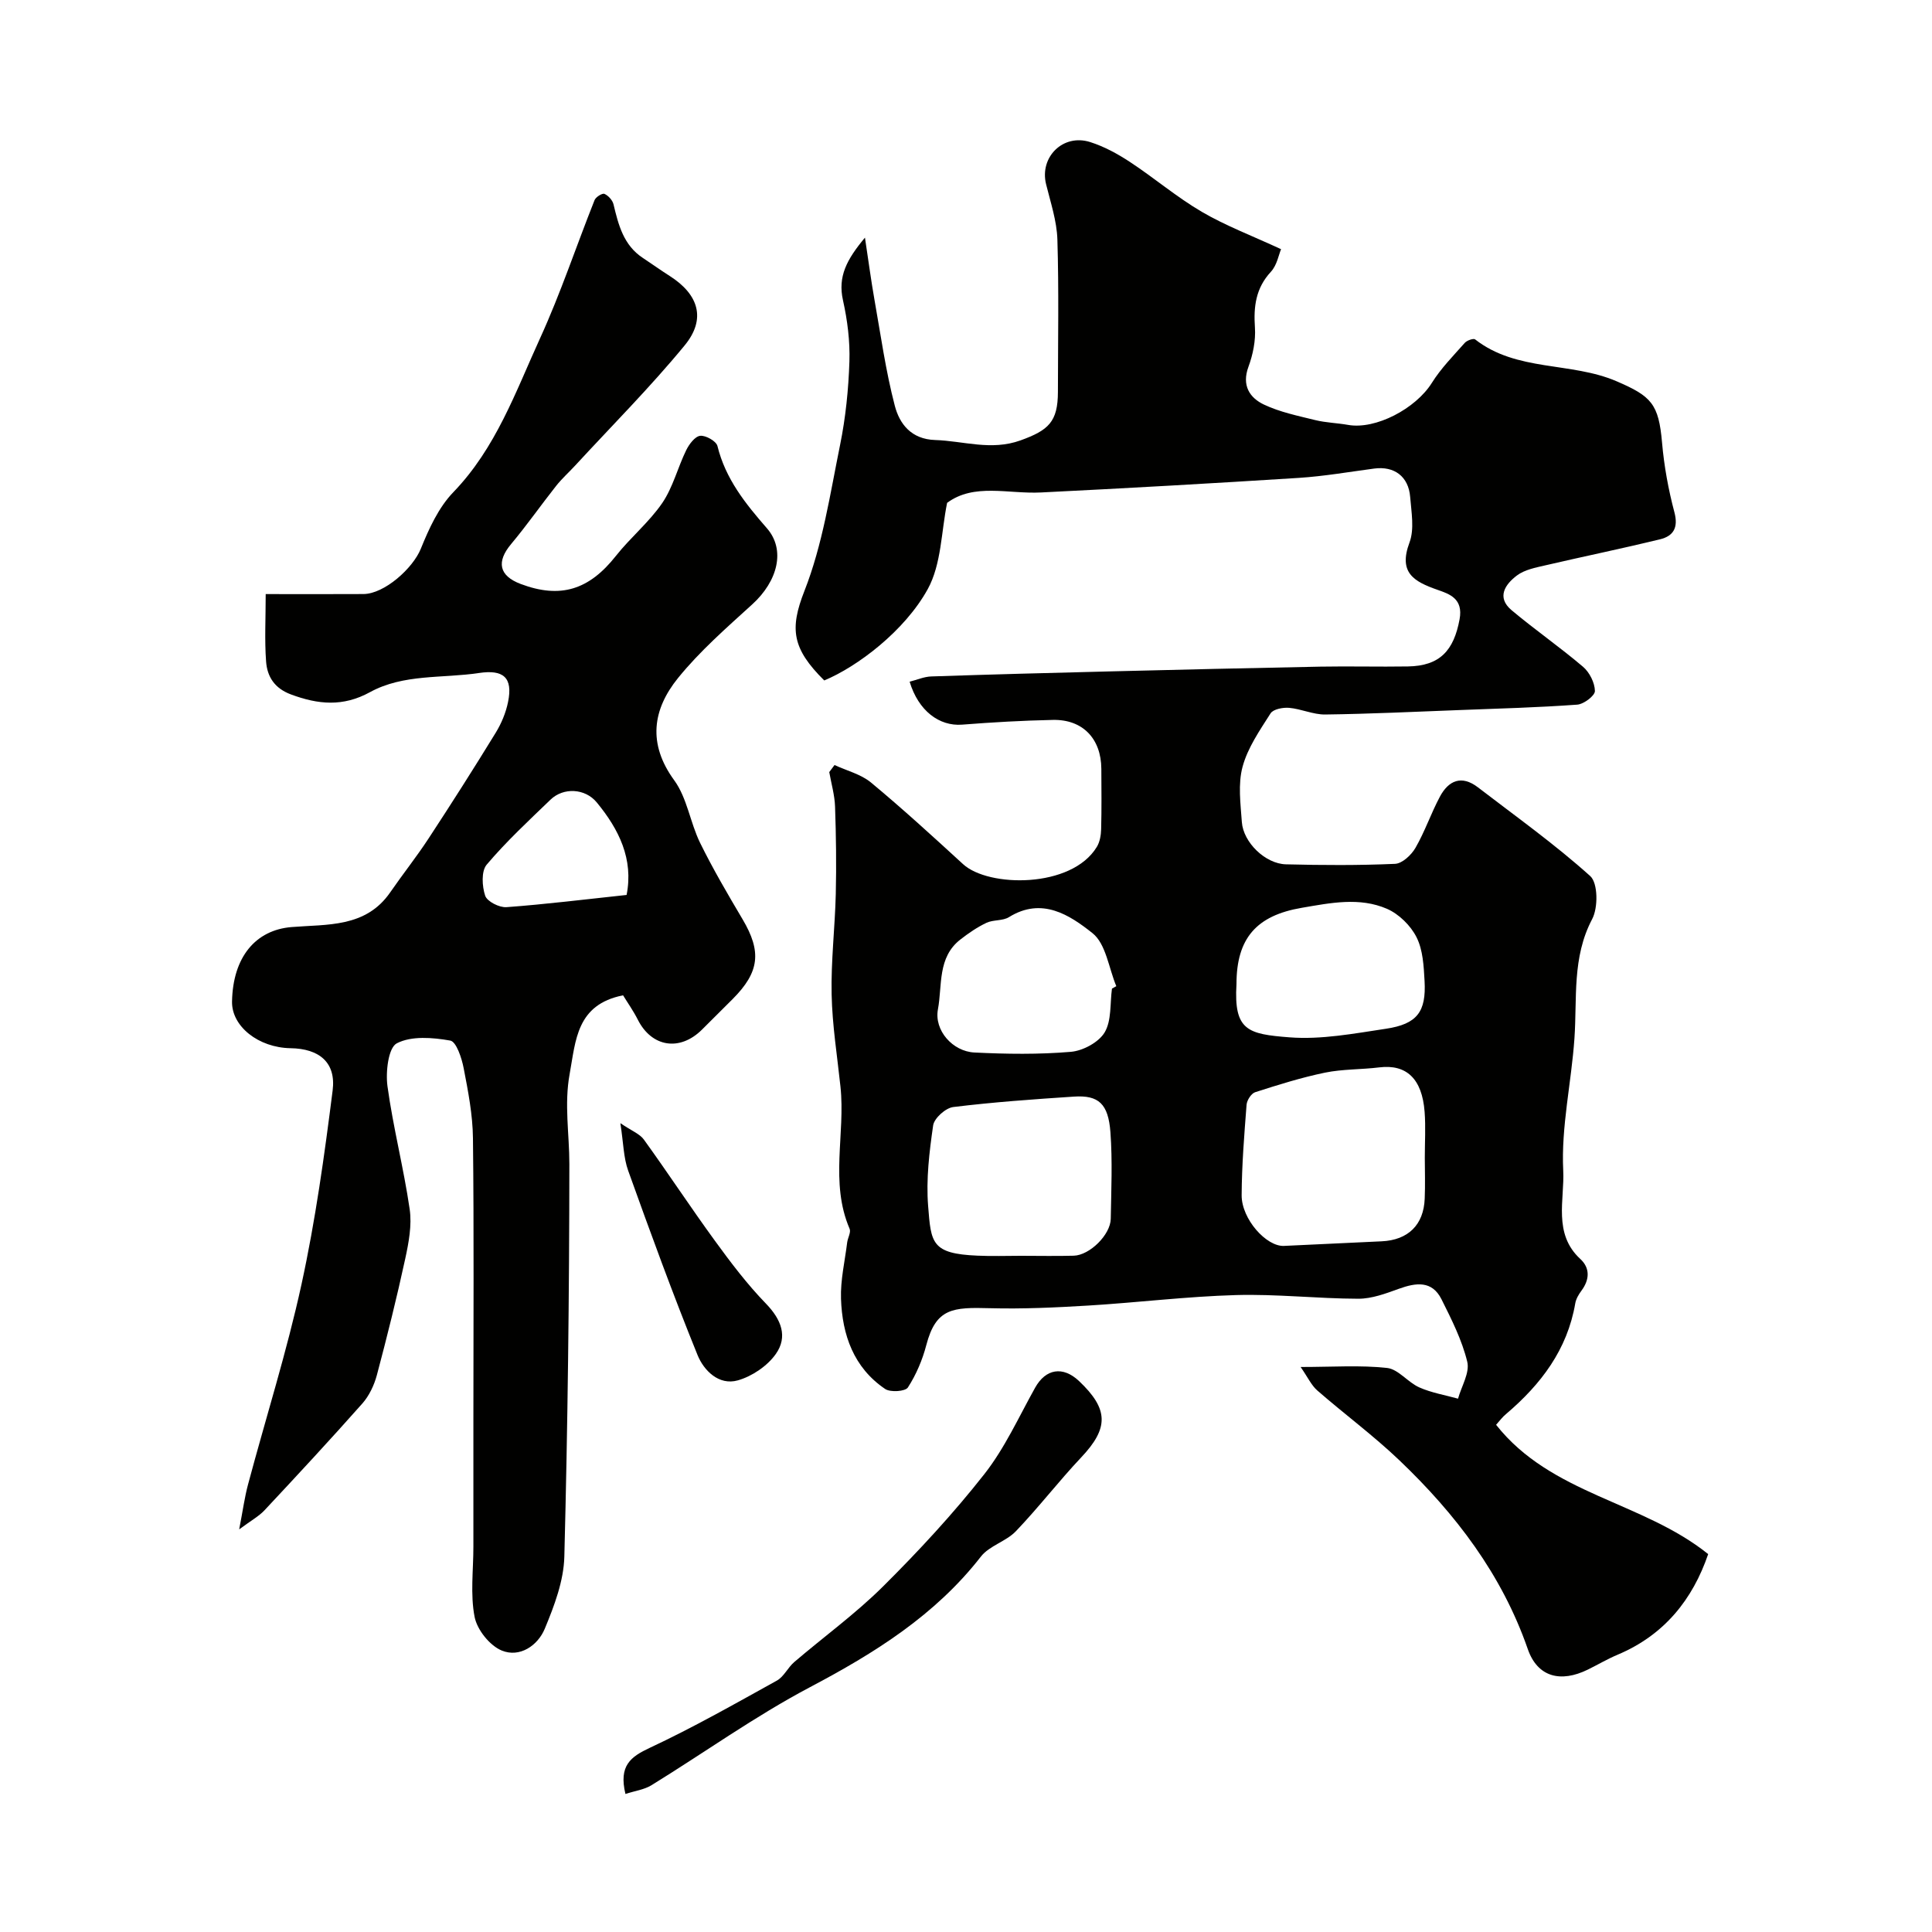
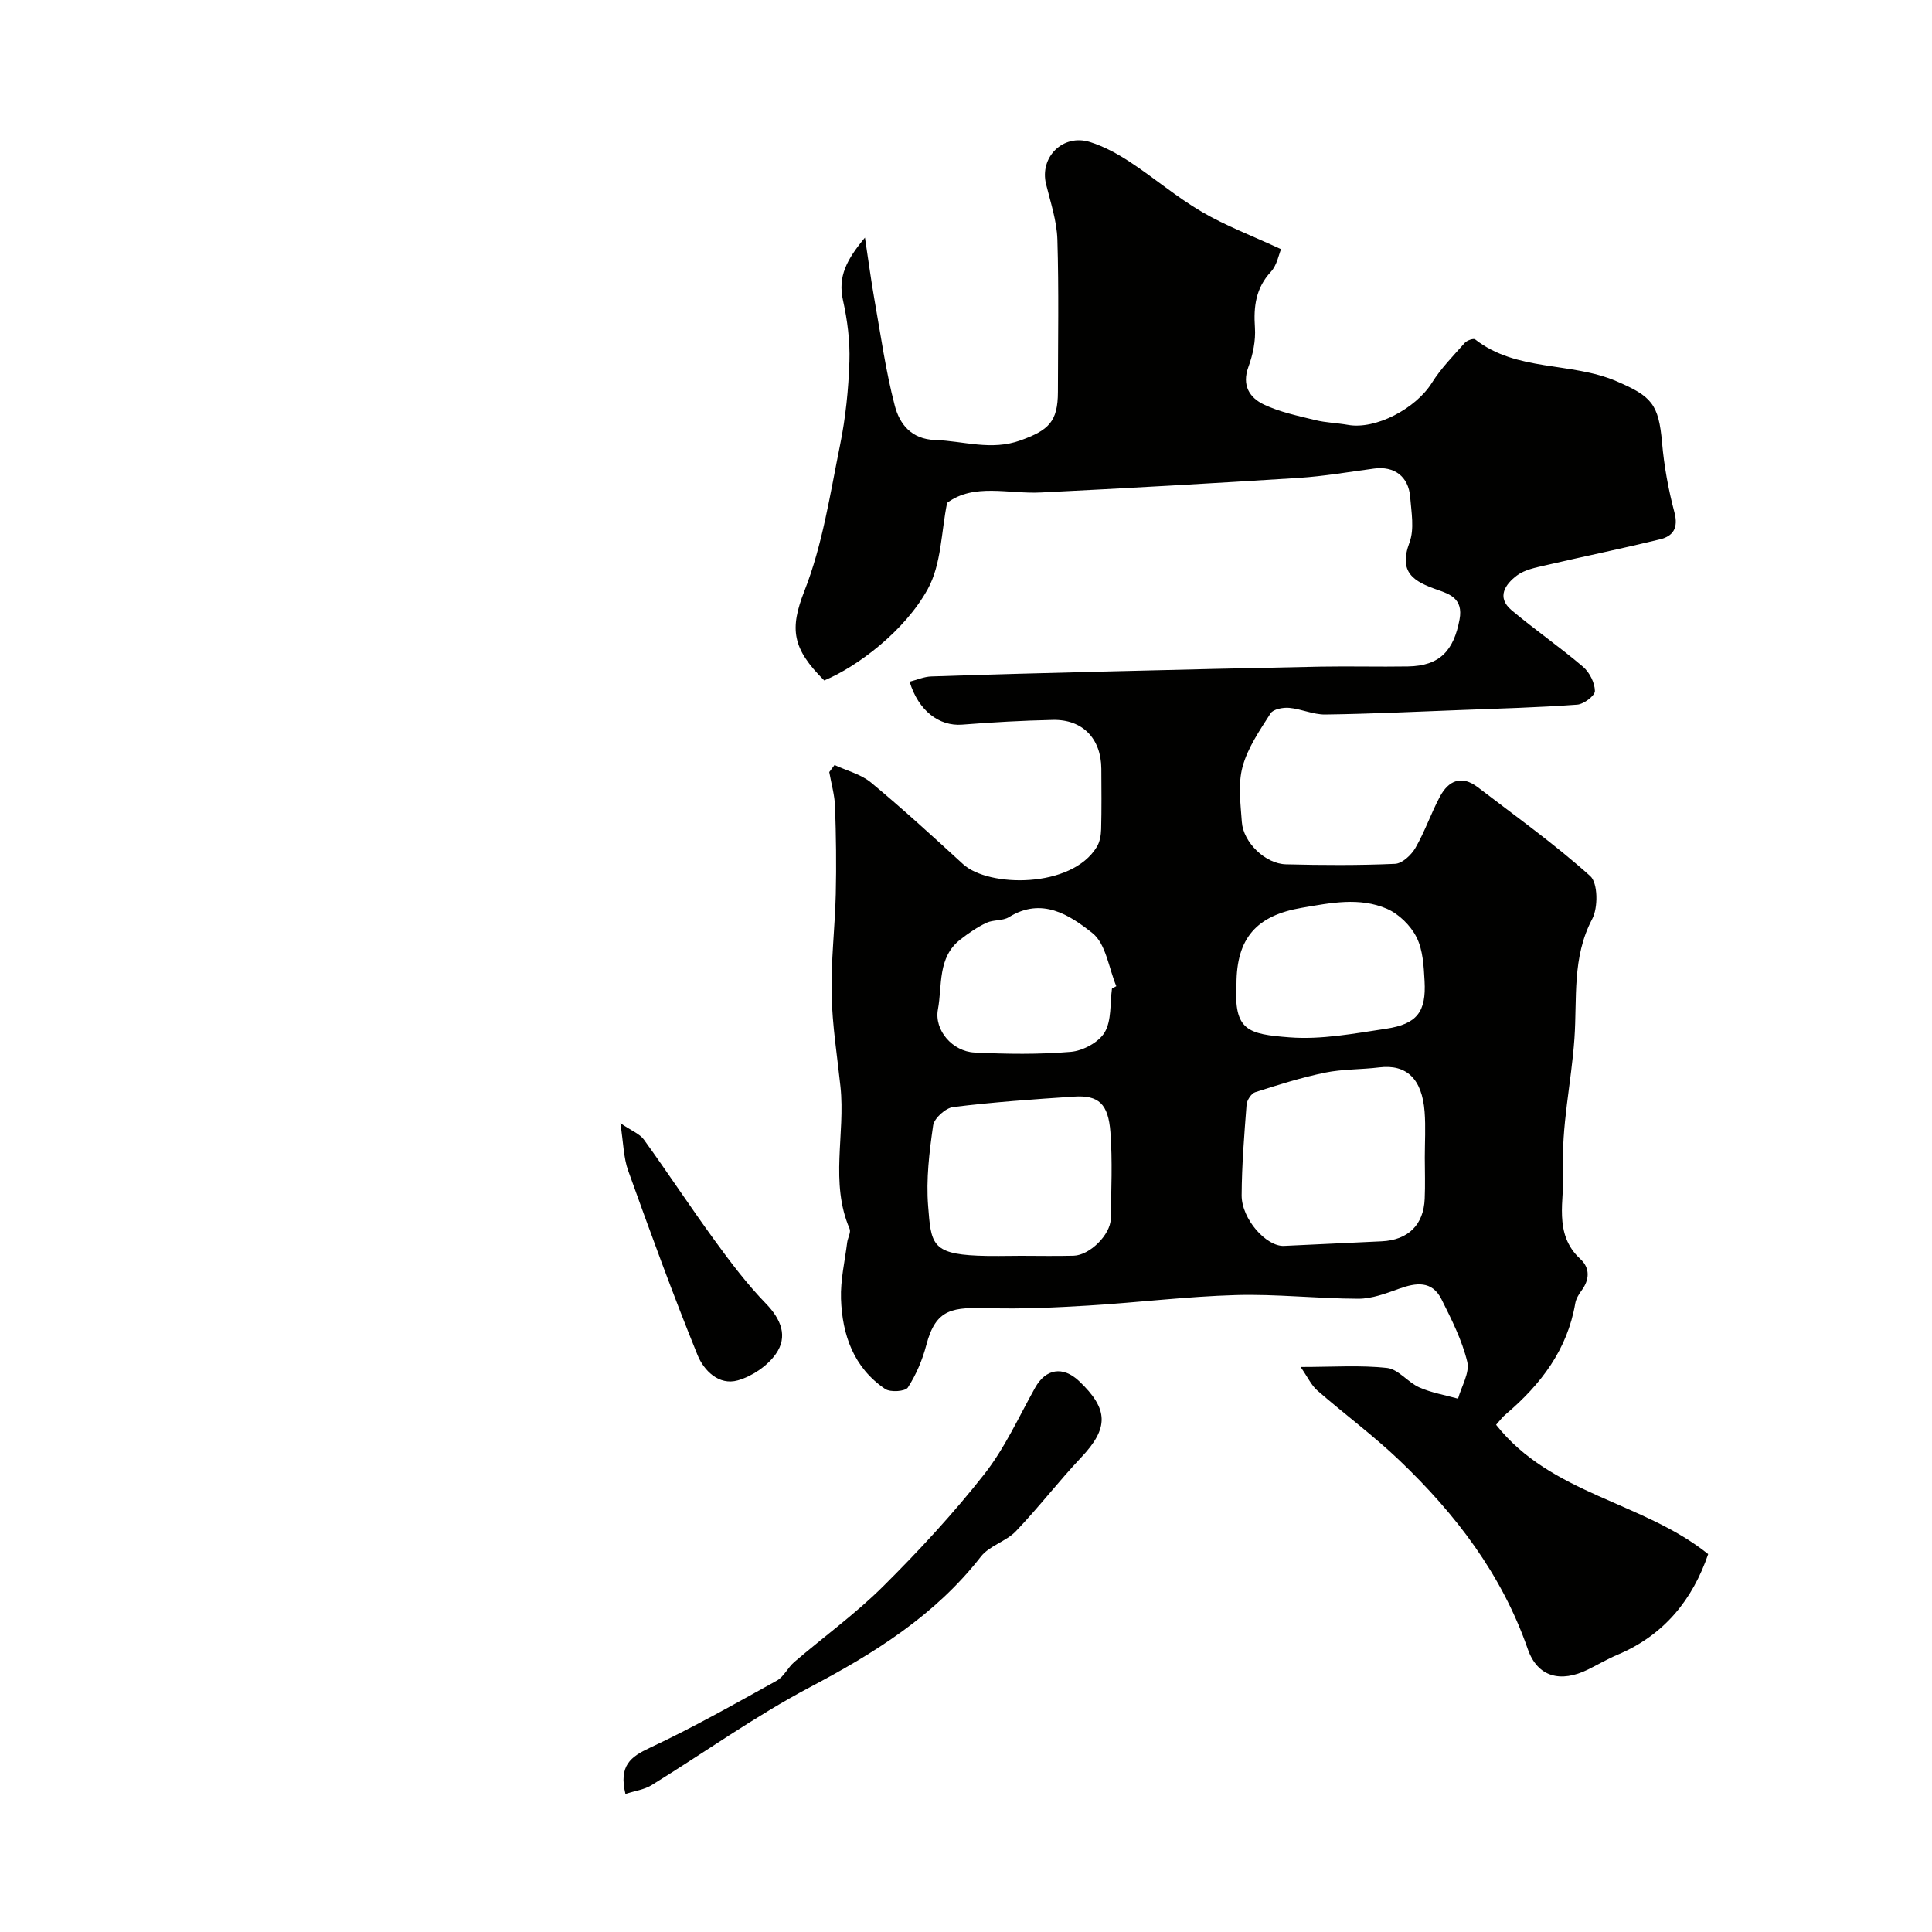
<svg xmlns="http://www.w3.org/2000/svg" enable-background="new 0 0 400 400" viewBox="0 0 400 400">
  <g fill="#010100">
    <path d="m309.75 294.99c11.41 14.45 30.32 15.86 43.91 26.77-3.2 9.36-9.06 16.75-18.75 20.83-2.11.89-4.09 2.06-6.14 3.07-5.67 2.79-10.45 1.56-12.46-4.24-5.37-15.46-14.94-27.96-26.55-39.05-5.38-5.14-11.4-9.58-17.02-14.48-1.24-1.08-1.97-2.73-3.46-4.87 6.69 0 12.35-.41 17.9.2 2.34.26 4.3 2.98 6.68 4.03 2.52 1.12 5.33 1.58 8.01 2.33.71-2.56 2.46-5.38 1.91-7.64-1.09-4.49-3.25-8.77-5.34-12.95-1.96-3.9-5.27-3.44-8.82-2.16-2.7.98-5.58 2.06-8.38 2.06-8.45-.02-16.92-1-25.35-.76-10.19.29-20.35 1.55-30.54 2.17-6.77.41-13.58.73-20.35.55-7.73-.21-11.21-.05-13.22 7.64-.8 3.07-2.1 6.12-3.81 8.77-.53.83-3.62 1.05-4.71.31-6.52-4.41-8.89-11.2-9.14-18.67-.13-3.87.8-7.78 1.28-11.67.12-.96.82-2.09.5-2.83-4.13-9.6-.85-19.64-1.89-29.41-.67-6.36-1.7-12.72-1.83-19.1-.15-6.92.69-13.86.86-20.79.14-6.02.06-12.06-.15-18.08-.08-2.4-.78-4.78-1.2-7.17.36-.49.73-.97 1.09-1.46 2.54 1.18 5.47 1.9 7.56 3.63 6.53 5.42 12.8 11.16 19.06 16.9 5.25 4.82 22.44 5.05 27.68-3.57.63-1.03.87-2.44.9-3.68.11-4.16.06-8.33.04-12.5-.04-6.24-3.86-10.25-10.03-10.12-6.27.13-12.54.49-18.79.98-4.74.37-9.06-2.87-10.87-8.89 1.5-.38 2.98-1.04 4.48-1.09 12.26-.41 24.53-.74 36.8-1.04 14.6-.36 29.2-.71 43.8-.99 6.03-.11 12.06.06 18.09-.04 6.61-.11 9.49-3.28 10.69-9.76.79-4.27-2.07-5.23-4.53-6.09-4.93-1.72-8.18-3.55-5.84-9.81 1.04-2.78.39-6.28.14-9.43-.34-4.26-3.31-6.43-7.44-5.88-5.19.69-10.37 1.59-15.59 1.93-17.79 1.13-35.59 2.14-53.4 3.02-6.82.34-13.85-1.99-19.44 2.15-1.22 5.94-1.17 12.68-4 17.84-4.79 8.71-14.61 16.09-21.44 18.93-6.65-6.6-7.2-10.65-4.1-18.54 3.76-9.57 5.31-20.04 7.38-30.22 1.15-5.66 1.74-11.49 1.93-17.26.14-4.22-.41-8.56-1.33-12.69-1.1-4.92.77-8.44 4.55-12.97.76 5.02 1.27 8.9 1.95 12.75 1.31 7.37 2.34 14.83 4.23 22.06.98 3.75 3.39 6.93 8.35 7.09 5.88.19 11.58 2.27 17.67.08 5.81-2.1 7.74-3.85 7.75-10.04.01-10.52.21-21.05-.11-31.56-.12-3.84-1.41-7.66-2.34-11.44-1.39-5.61 3.5-10.51 9.12-8.73 2.9.92 5.69 2.44 8.24 4.12 5.05 3.32 9.69 7.29 14.89 10.33 4.94 2.89 10.38 4.94 16.4 7.73-.48 1.12-.84 3.31-2.1 4.67-3.14 3.4-3.61 7.19-3.31 11.57.18 2.68-.41 5.58-1.35 8.13-1.41 3.84.25 6.39 3.21 7.8 3.31 1.57 7.04 2.33 10.64 3.22 2.21.54 4.53.59 6.78.99 5.7 1.02 14.01-3.36 17.35-8.7 1.88-3.01 4.44-5.6 6.81-8.28.45-.51 1.8-.99 2.15-.72 8.62 6.73 19.82 4.6 29.27 8.66 7.25 3.11 8.73 4.71 9.43 12.71.42 4.85 1.31 9.72 2.56 14.43.85 3.22-.24 4.92-2.98 5.59-7.89 1.92-15.84 3.55-23.75 5.39-2.03.47-4.29.9-5.88 2.1-2.39 1.8-4.29 4.49-1.12 7.17 4.82 4.05 10.02 7.65 14.81 11.73 1.34 1.14 2.43 3.3 2.46 5.01.02.97-2.31 2.74-3.67 2.83-8.1.59-16.22.81-24.34 1.12-9.27.35-18.55.8-27.83.92-2.48.03-4.96-1.16-7.47-1.38-1.28-.11-3.28.27-3.84 1.14-2.24 3.52-4.74 7.12-5.8 11.06-.97 3.57-.42 7.63-.15 11.44.3 4.23 4.87 8.66 9.14 8.76 7.53.19 15.07.23 22.58-.1 1.49-.07 3.37-1.83 4.22-3.3 1.95-3.37 3.21-7.13 5.05-10.58 1.8-3.39 4.5-4.56 7.89-1.96 7.84 6.02 15.92 11.78 23.25 18.37 1.61 1.45 1.65 6.55.4 8.91-4.2 7.96-3.09 16.38-3.67 24.71-.63 9.14-2.77 18.3-2.32 27.36.3 5.99-2.15 13.07 3.54 18.3 2.03 1.87 1.94 4.26.24 6.55-.58.78-1.13 1.71-1.29 2.64-1.64 9.59-7.1 16.75-14.28 22.87-.76.6-1.33 1.4-2.11 2.27zm-14.76-55.32c0-3.16.2-6.34-.04-9.48-.52-6.87-3.78-9.89-9.38-9.2-3.74.46-7.58.34-11.25 1.09-4.89 1.01-9.69 2.52-14.45 4.05-.81.26-1.7 1.65-1.78 2.58-.48 6.24-.99 12.5-1.02 18.76-.02 4.92 5.12 10.66 8.78 10.48 6.74-.32 13.48-.63 20.22-.95 5.47-.26 8.69-3.4 8.9-8.84.12-2.83.03-5.66.02-8.49zm-83.65 20.33c3.66 0 7.32.08 10.97-.02 3.31-.1 7.6-4.34 7.66-7.64.1-5.98.37-11.99-.07-17.94-.44-5.86-2.43-7.7-7.55-7.36-8.34.55-16.69 1.14-24.99 2.16-1.58.19-3.94 2.31-4.16 3.79-.8 5.52-1.48 11.19-1.04 16.71.6 7.63.67 9.87 10.21 10.27 2.98.14 5.98.03 8.97.03zm44.66-56.25c-.58 9.63 2.34 10.35 10.99 11.02 6.58.51 13.35-.79 19.97-1.78 6.44-.97 8.34-3.51 7.98-9.9-.17-3.06-.33-6.41-1.66-9.04-1.21-2.42-3.65-4.81-6.12-5.89-5.69-2.46-11.68-1.23-17.63-.21-9.36 1.59-13.53 6.27-13.53 15.8zm-25.78.93c.3-.17.6-.33.9-.5-1.57-3.75-2.14-8.76-4.93-10.98-4.72-3.75-10.47-7.55-17.29-3.32-1.3.81-3.25.51-4.67 1.18-1.92.91-3.72 2.15-5.4 3.46-4.77 3.71-3.72 9.51-4.64 14.44-.82 4.38 3.06 8.73 7.55 8.95 6.64.33 13.35.42 19.96-.14 2.51-.21 5.78-1.97 7.01-4.03 1.45-2.45 1.09-5.99 1.51-9.06z" />
-     <path d="m55.01 123c7.25 0 13.74.03 20.22-.01 4.36-.02 10.26-5.33 11.9-9.39 1.68-4.15 3.68-8.54 6.72-11.69 8.83-9.14 12.91-20.81 17.98-31.91 4.25-9.3 7.48-19.06 11.27-28.57.26-.65 1.6-1.48 2.04-1.29.8.35 1.67 1.3 1.88 2.16 1.02 4.27 2.08 8.47 6.07 11.1 1.87 1.23 3.68 2.54 5.57 3.74 5.99 3.82 7.59 8.89 3.1 14.36-7.13 8.67-15.09 16.65-22.71 24.92-1.3 1.41-2.74 2.69-3.92 4.19-3.14 3.97-6.05 8.14-9.3 12.02-3.09 3.68-2.53 6.57 1.96 8.27 8.25 3.11 14.17 1.23 19.73-5.81 3-3.8 6.87-6.97 9.59-10.94 2.22-3.26 3.2-7.34 4.96-10.94.6-1.23 1.81-2.86 2.9-2.98 1.14-.13 3.32 1.11 3.57 2.11 1.66 6.8 5.8 11.94 10.24 17.03 3.89 4.45 2.28 10.93-3.05 15.77-5.34 4.86-10.86 9.68-15.37 15.26-5.23 6.48-6.31 13.56-.77 21.15 2.68 3.67 3.3 8.76 5.36 12.96 2.66 5.41 5.72 10.63 8.8 15.83 3.96 6.69 3.51 10.91-2.05 16.49-2.12 2.12-4.24 4.24-6.37 6.35-4.6 4.56-10.41 3.62-13.28-2.07-.93-1.84-2.13-3.53-3.05-5.04-9.66 1.92-9.79 9.33-11.06 16.28-1.15 6.27-.06 12.43-.06 18.64-.02 27.1-.34 54.21-1.04 81.3-.13 5.03-2.08 10.18-4.05 14.92-1.45 3.5-5.19 6.04-8.9 4.52-2.49-1.02-5.11-4.3-5.63-6.97-.91-4.68-.25-9.66-.25-14.51 0-8.83 0-17.67 0-26.5 0-19.36.13-38.72-.09-58.08-.05-4.86-1-9.75-1.93-14.55-.4-2.08-1.52-5.46-2.77-5.68-3.64-.64-8.04-1.01-11.07.57-1.76.92-2.33 5.92-1.93 8.87 1.17 8.54 3.36 16.94 4.6 25.48.48 3.31-.2 6.91-.92 10.25-1.75 8.07-3.75 16.1-5.87 24.08-.56 2.09-1.59 4.28-3.01 5.89-6.63 7.48-13.43 14.81-20.26 22.11-1.18 1.26-2.78 2.12-5.24 3.95.77-3.97 1.13-6.69 1.84-9.32 3.69-13.82 8.03-27.49 11.07-41.45 2.88-13.22 4.74-26.68 6.44-40.11.73-5.78-2.76-8.65-8.71-8.74-6.66-.11-12.21-4.53-12.12-9.65.17-9.24 4.89-14.82 12.31-15.43 7.36-.61 15.36.17 20.44-7.19 2.6-3.77 5.46-7.36 7.96-11.18 4.74-7.23 9.38-14.52 13.89-21.88 1.17-1.91 2.09-4.12 2.54-6.32 1.07-5.17-1.02-6.78-6.03-6.03-7.57 1.14-15.6.15-22.56 3.97-5.58 3.06-10.72 2.56-16.34.47-3.42-1.27-4.93-3.69-5.16-6.82-.33-4.46-.08-8.94-.08-13.96zm74.72 62.29c1.47-7.43-1.59-13.59-6.18-19.16-2.4-2.92-6.89-3.15-9.56-.58-4.54 4.37-9.18 8.68-13.23 13.47-1.14 1.35-.96 4.48-.31 6.43.4 1.19 2.92 2.47 4.39 2.37 8.15-.6 16.26-1.61 24.89-2.53z" />
    <path d="m129.49 371.42c-1.41-5.87 1.07-7.7 5.08-9.57 8.96-4.19 17.6-9.1 26.27-13.9 1.46-.81 2.27-2.7 3.6-3.84 6.11-5.23 12.67-9.98 18.35-15.62 7.41-7.36 14.55-15.08 21-23.28 4.24-5.39 7.14-11.85 10.52-17.9 2.19-3.93 5.74-4.54 9.09-1.38 6.18 5.85 6.16 9.76.45 15.81-4.67 4.95-8.83 10.38-13.53 15.29-2.03 2.12-5.49 2.99-7.24 5.25-9.48 12.17-22.02 19.98-35.45 27.07-11.33 5.99-21.84 13.54-32.78 20.28-1.52.92-3.45 1.16-5.36 1.79z" />
-     <path d="m128.44 232.54c2.35 1.6 4.01 2.21 4.87 3.4 5 6.92 9.69 14.07 14.72 20.97 3.28 4.51 6.68 9 10.55 12.99 3.18 3.28 4.57 6.84 2.05 10.42-1.75 2.49-4.92 4.63-7.87 5.47-3.95 1.12-7.06-2.08-8.34-5.24-5.11-12.59-9.77-25.38-14.36-38.17-.97-2.68-.98-5.72-1.62-9.84z" />
+     <path d="m128.44 232.54c2.35 1.6 4.01 2.21 4.87 3.4 5 6.92 9.69 14.07 14.72 20.97 3.28 4.51 6.68 9 10.55 12.99 3.18 3.28 4.57 6.84 2.05 10.42-1.75 2.49-4.92 4.63-7.87 5.47-3.95 1.12-7.06-2.08-8.34-5.24-5.11-12.59-9.77-25.38-14.36-38.17-.97-2.68-.98-5.72-1.62-9.84" />
  </g>
</svg>